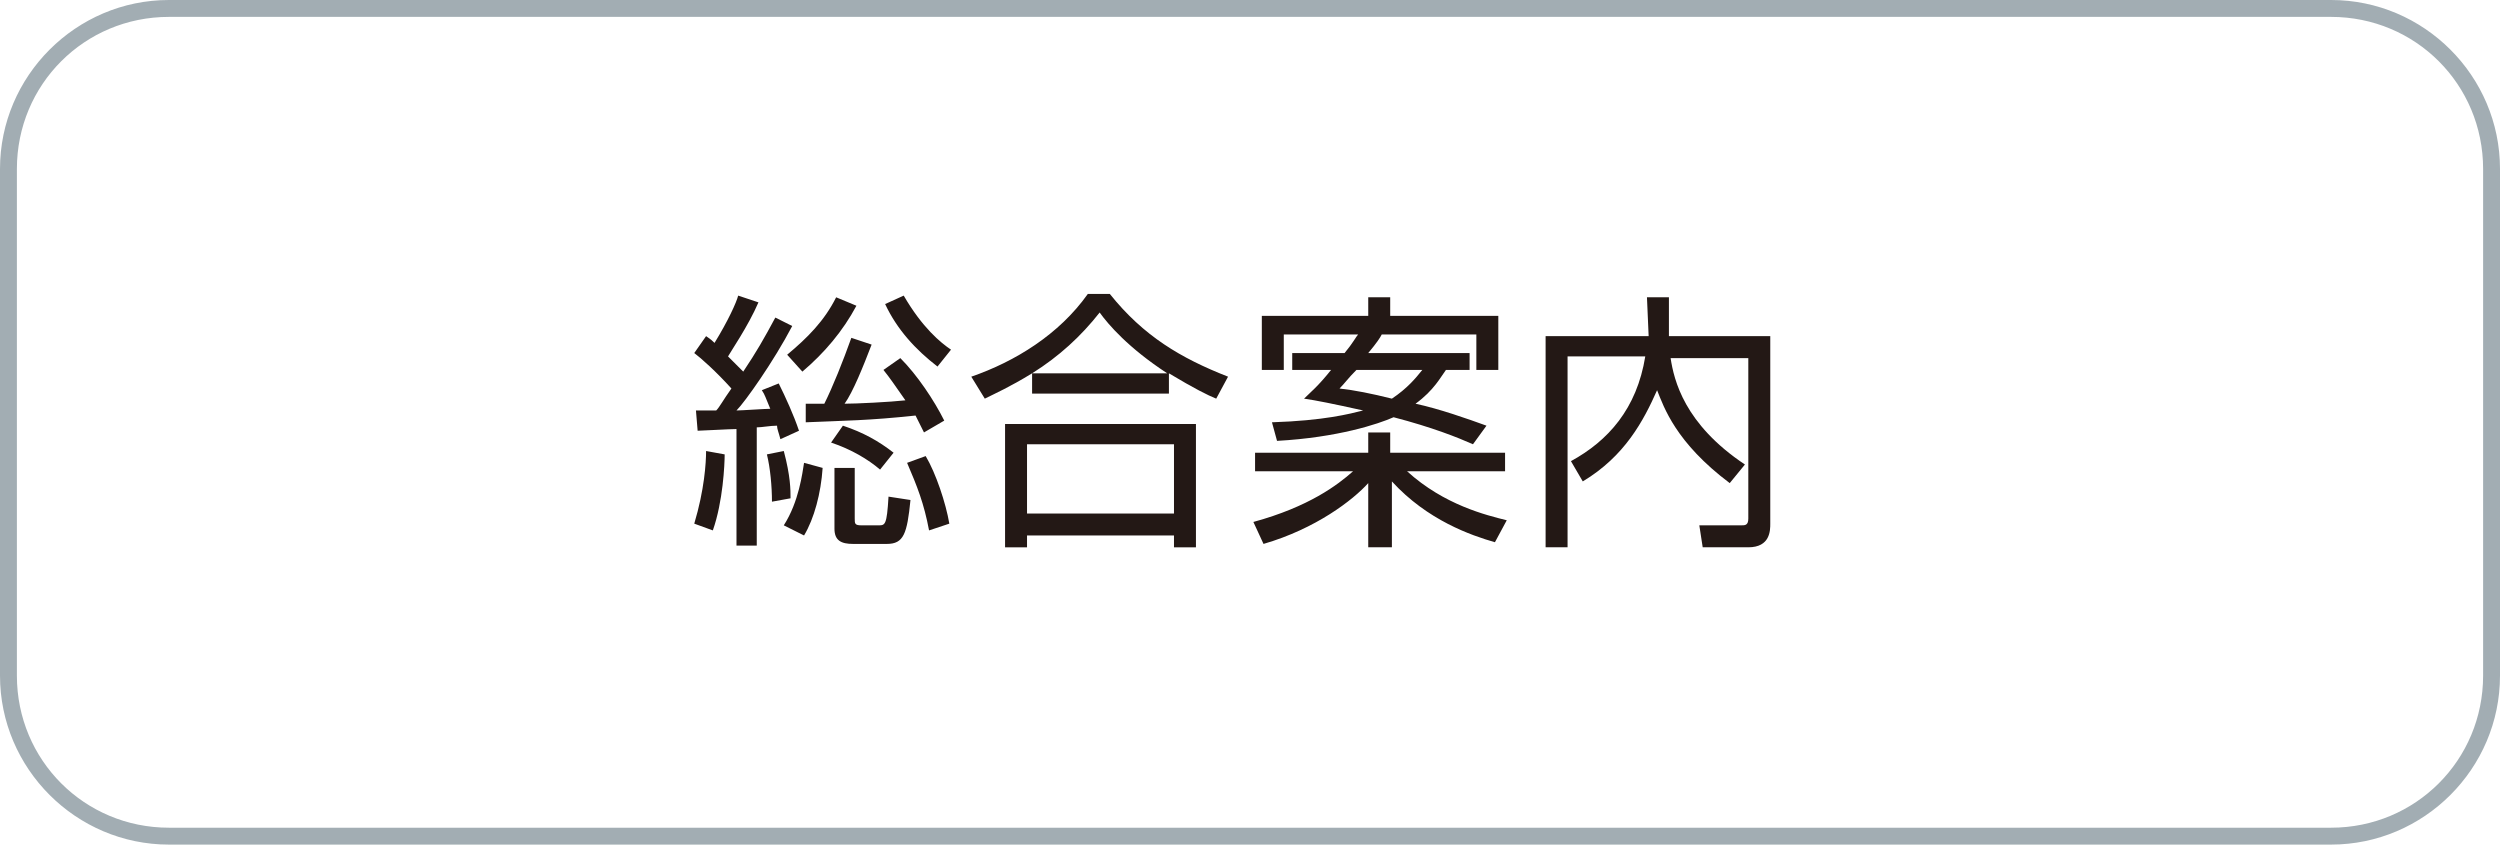
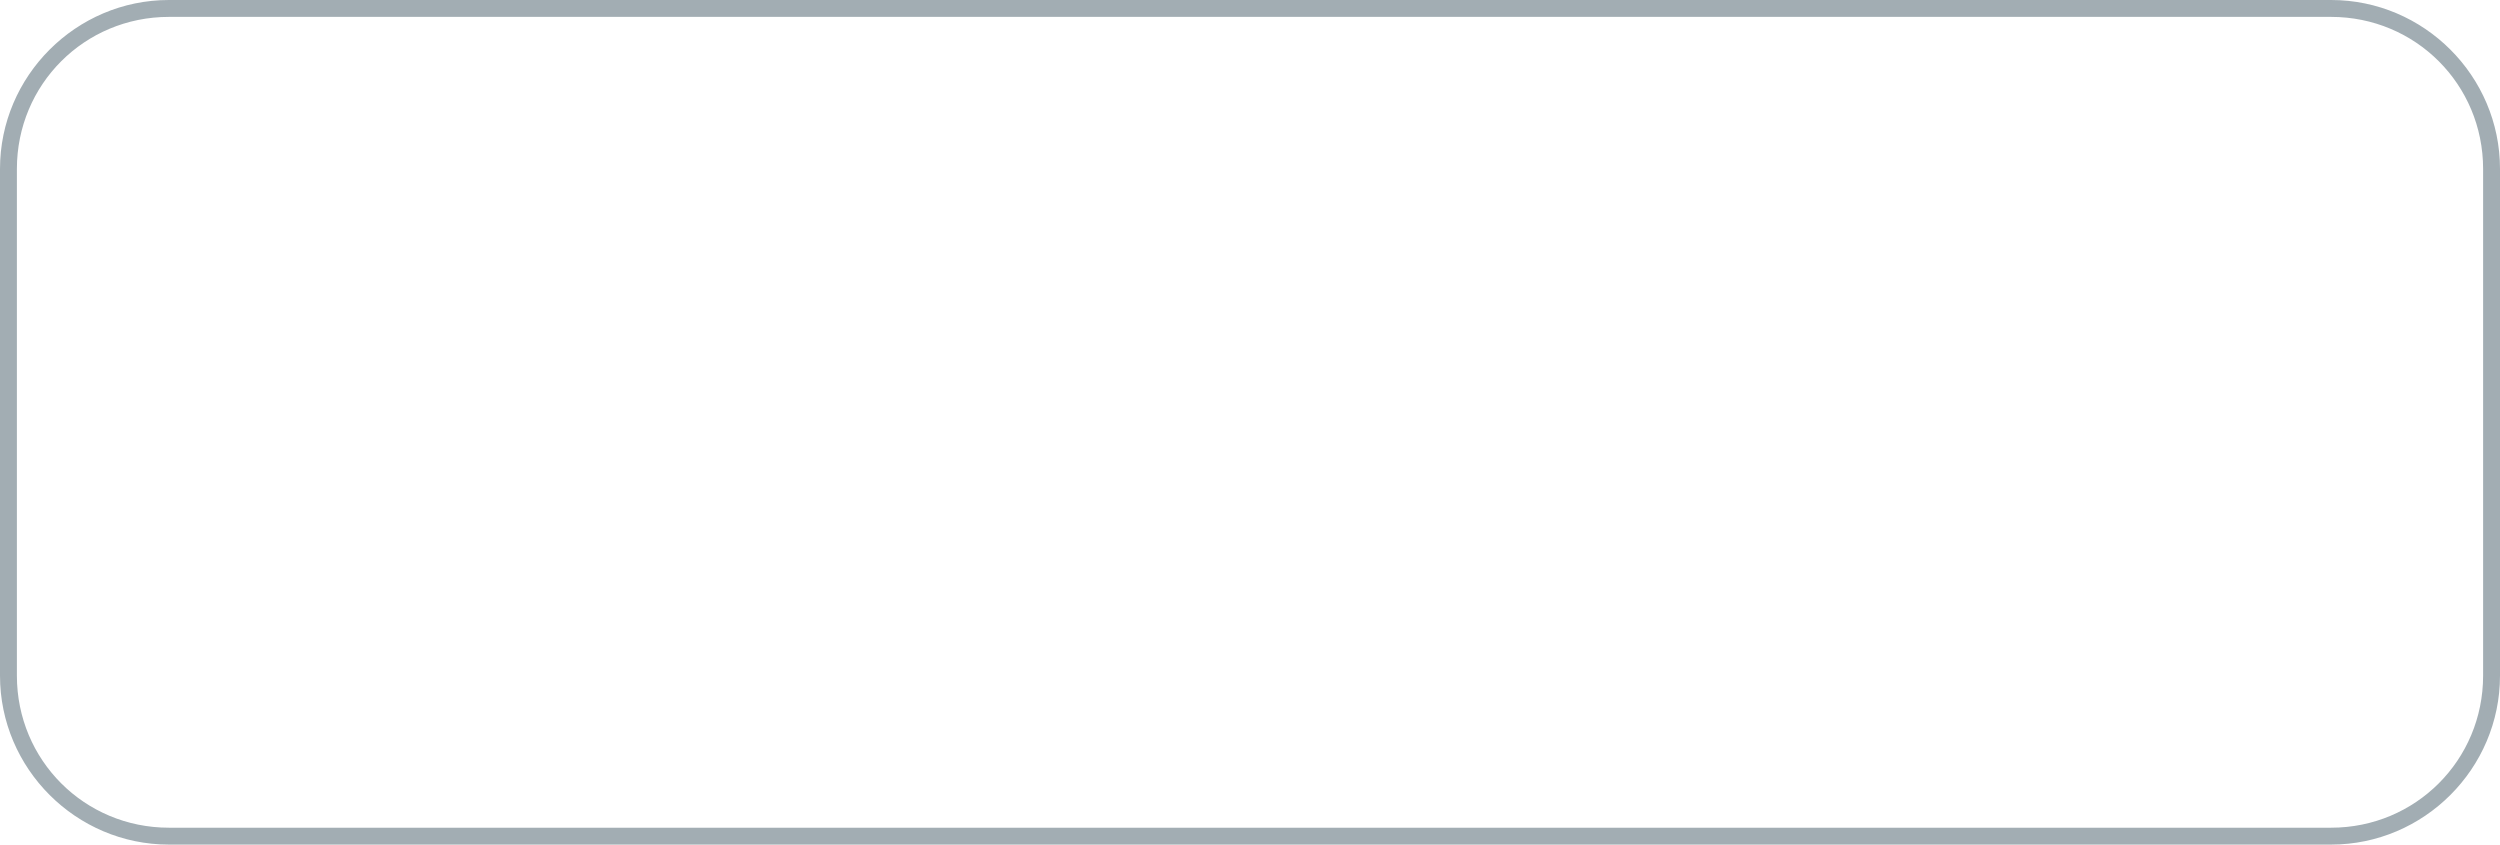
<svg xmlns="http://www.w3.org/2000/svg" version="1.1" id="レイヤー_1" x="0px" y="0px" width="148px" height="50px" viewBox="0 0 148 50" style="enable-background:new 0 0 148 50;" xml:space="preserve">
  <style type="text/css">
	.st0{fill:#A2ADB3;}
	.st1{fill:#231815;}
</style>
  <g>
    <g>
      <path class="st0" d="M138,1c5,0,9,4,9,9v30c0,5-4,9-9,9H10c-5,0-9-4-9-9V10c0-5,4-9,9-9H138 M138,0H10C4.5,0,0,4.5,0,10v30    c0,5.5,4.5,10,10,10h128c5.5,0,10-4.5,10-10V10C148,4.5,143.5,0,138,0L138,0z" />
    </g>
  </g>
  <g>
    <g>
-       <path class="st1" d="M46.9,19.3c-1.1,2.1-2.8,4.5-3.3,5c0.3,0,1.7-0.1,2-0.1c-0.3-0.7-0.3-0.8-0.5-1.1l1-0.4    c0.4,0.8,0.9,1.9,1.2,2.8L46.2,26c-0.1-0.4-0.2-0.6-0.2-0.8c-0.4,0-0.9,0.1-1.2,0.1v7h-1.2v-6.9c-0.4,0-2.1,0.1-2.3,0.1l-0.1-1.2    c0.3,0,0.4,0,1.2,0c0.2-0.2,0.4-0.6,0.9-1.3c-0.9-1-1.8-1.8-2.2-2.1l0.7-1c0.3,0.2,0.4,0.3,0.5,0.4c0.8-1.3,1.3-2.4,1.4-2.8    l1.2,0.4c-0.6,1.4-1.7,3-1.8,3.2c0.5,0.5,0.7,0.7,0.9,0.9c0.8-1.2,1.2-1.9,1.9-3.2L46.9,19.3z M41.1,31c0.6-2,0.7-3.6,0.7-4.3    l1.1,0.2c0,0.6-0.1,2.8-0.7,4.5L41.1,31z M45.7,29.7c0-0.9-0.1-2-0.3-2.8l1-0.2c0.4,1.5,0.4,2.3,0.4,2.8L45.7,29.7z M46.4,31.1    c0.9-1.4,1.1-3.1,1.2-3.7l1.1,0.3c-0.1,1.5-0.5,3-1.1,4L46.4,31.1z M46.6,21c1.2-1,2.2-2,2.9-3.4l1.2,0.5    c-0.8,1.5-1.9,2.8-3.2,3.9L46.6,21z M51.6,20.4c-0.5,1.3-1.1,2.8-1.6,3.5c0.7,0,2.7-0.1,3.6-0.2c-0.7-1-0.9-1.3-1.3-1.8l1-0.7    c1,1,2,2.5,2.6,3.7l-1.2,0.7c-0.2-0.4-0.3-0.6-0.5-1c-2.8,0.3-4.2,0.3-6.5,0.4v-1.1c0.5,0,0.7,0,1.1,0c0.5-1,1.1-2.5,1.6-3.9    L51.6,20.4z M52.1,27.8c-0.7-0.6-1.7-1.2-2.9-1.6l0.7-1c1.2,0.4,2.1,0.9,3,1.6L52.1,27.8z M50.6,30.7c0,0.3,0,0.4,0.4,0.4h1    c0.4,0,0.5,0,0.6-1.7l1.3,0.2c-0.2,2-0.4,2.6-1.4,2.6h-2c-0.7,0-1.1-0.2-1.1-0.9v-3.6h1.2V30.7z M53.5,17.5    c1.1,1.9,2.2,2.8,2.8,3.2l-0.8,1c-1.3-1-2.4-2.2-3.1-3.7L53.5,17.5z M55,31.4c-0.3-1.6-0.7-2.6-1.3-4l1.1-0.4c0.6,1,1.2,2.8,1.4,4    L55,31.4z" />
-       <path class="st1" d="M69.2,23.3h-8.1v-1.2c-1.3,0.8-2.2,1.2-2.8,1.5l-0.8-1.3c2.6-0.9,5.2-2.5,6.9-4.9h1.3c2,2.5,4.2,3.8,7,4.9    L72,23.6c-0.5-0.2-1.3-0.6-2.8-1.5V23.3z M70.8,25.1v7.3h-1.3v-0.7h-8.7v0.7h-1.3v-7.3C59.5,25.1,70.8,25.1,70.8,25.1z M69.5,26.3    h-8.7v4.1h8.7V26.3z M69.1,22.1c-2.3-1.5-3.5-2.9-4-3.6c-1.1,1.4-2.4,2.6-4,3.6H69.1z" />
-       <path class="st1" d="M88.5,32.1c-1.4-0.4-4-1.3-6.1-3.6v3.9H81v-3.8c-0.9,1-3.1,2.7-6.2,3.6l-0.6-1.3c3.3-0.9,5-2.2,5.9-3h-5.8    v-1.1H81v-1.2h1.3v1.2h6.8v1.1h-5.8c2.2,2,4.7,2.6,5.9,2.9L88.5,32.1z M87,20.9v1h-1.4c-0.3,0.4-0.7,1.2-1.8,2    c1.4,0.3,3.1,0.9,4.2,1.3l-0.8,1.1c-0.9-0.4-2.4-1-4.7-1.6c-0.9,0.4-3.3,1.2-6.9,1.4L75.3,25c3.1-0.1,4.6-0.5,5.4-0.7    c-1.8-0.4-2.8-0.6-3.5-0.7c0.4-0.4,0.8-0.7,1.6-1.7h-2.3v-1h3.1c0.5-0.6,0.7-1,0.8-1.1H76v2.1h-1.3v-3.2H81v-1.1h1.3v1.1h6.4v3.2    h-1.3v-2.1h-5.6c-0.1,0.2-0.3,0.5-0.8,1.1C81,20.9,87,20.9,87,20.9z M80.3,21.9c-0.5,0.5-0.7,0.8-1,1.1c0.9,0.1,1.9,0.3,3.1,0.6    c0.9-0.6,1.4-1.2,1.8-1.7H80.3z" />
-       <path class="st1" d="M97.5,17.6h1.3v2.3h6V31c0,0.4,0,1.4-1.3,1.4h-2.7l-0.2-1.3h2.5c0.2,0,0.4,0,0.4-0.4v-9.5h-4.6    c0.2,1.3,0.8,3.9,4.4,6.3l-0.9,1.1c-3.2-2.4-3.9-4.5-4.3-5.5c-0.8,1.8-1.9,3.9-4.4,5.4L93,27.3c2.2-1.2,3.9-3.1,4.4-6.2h-4.6v11.3    h-1.3V19.9h6.1L97.5,17.6L97.5,17.6z" />
-     </g>
+       </g>
  </g>
</svg>